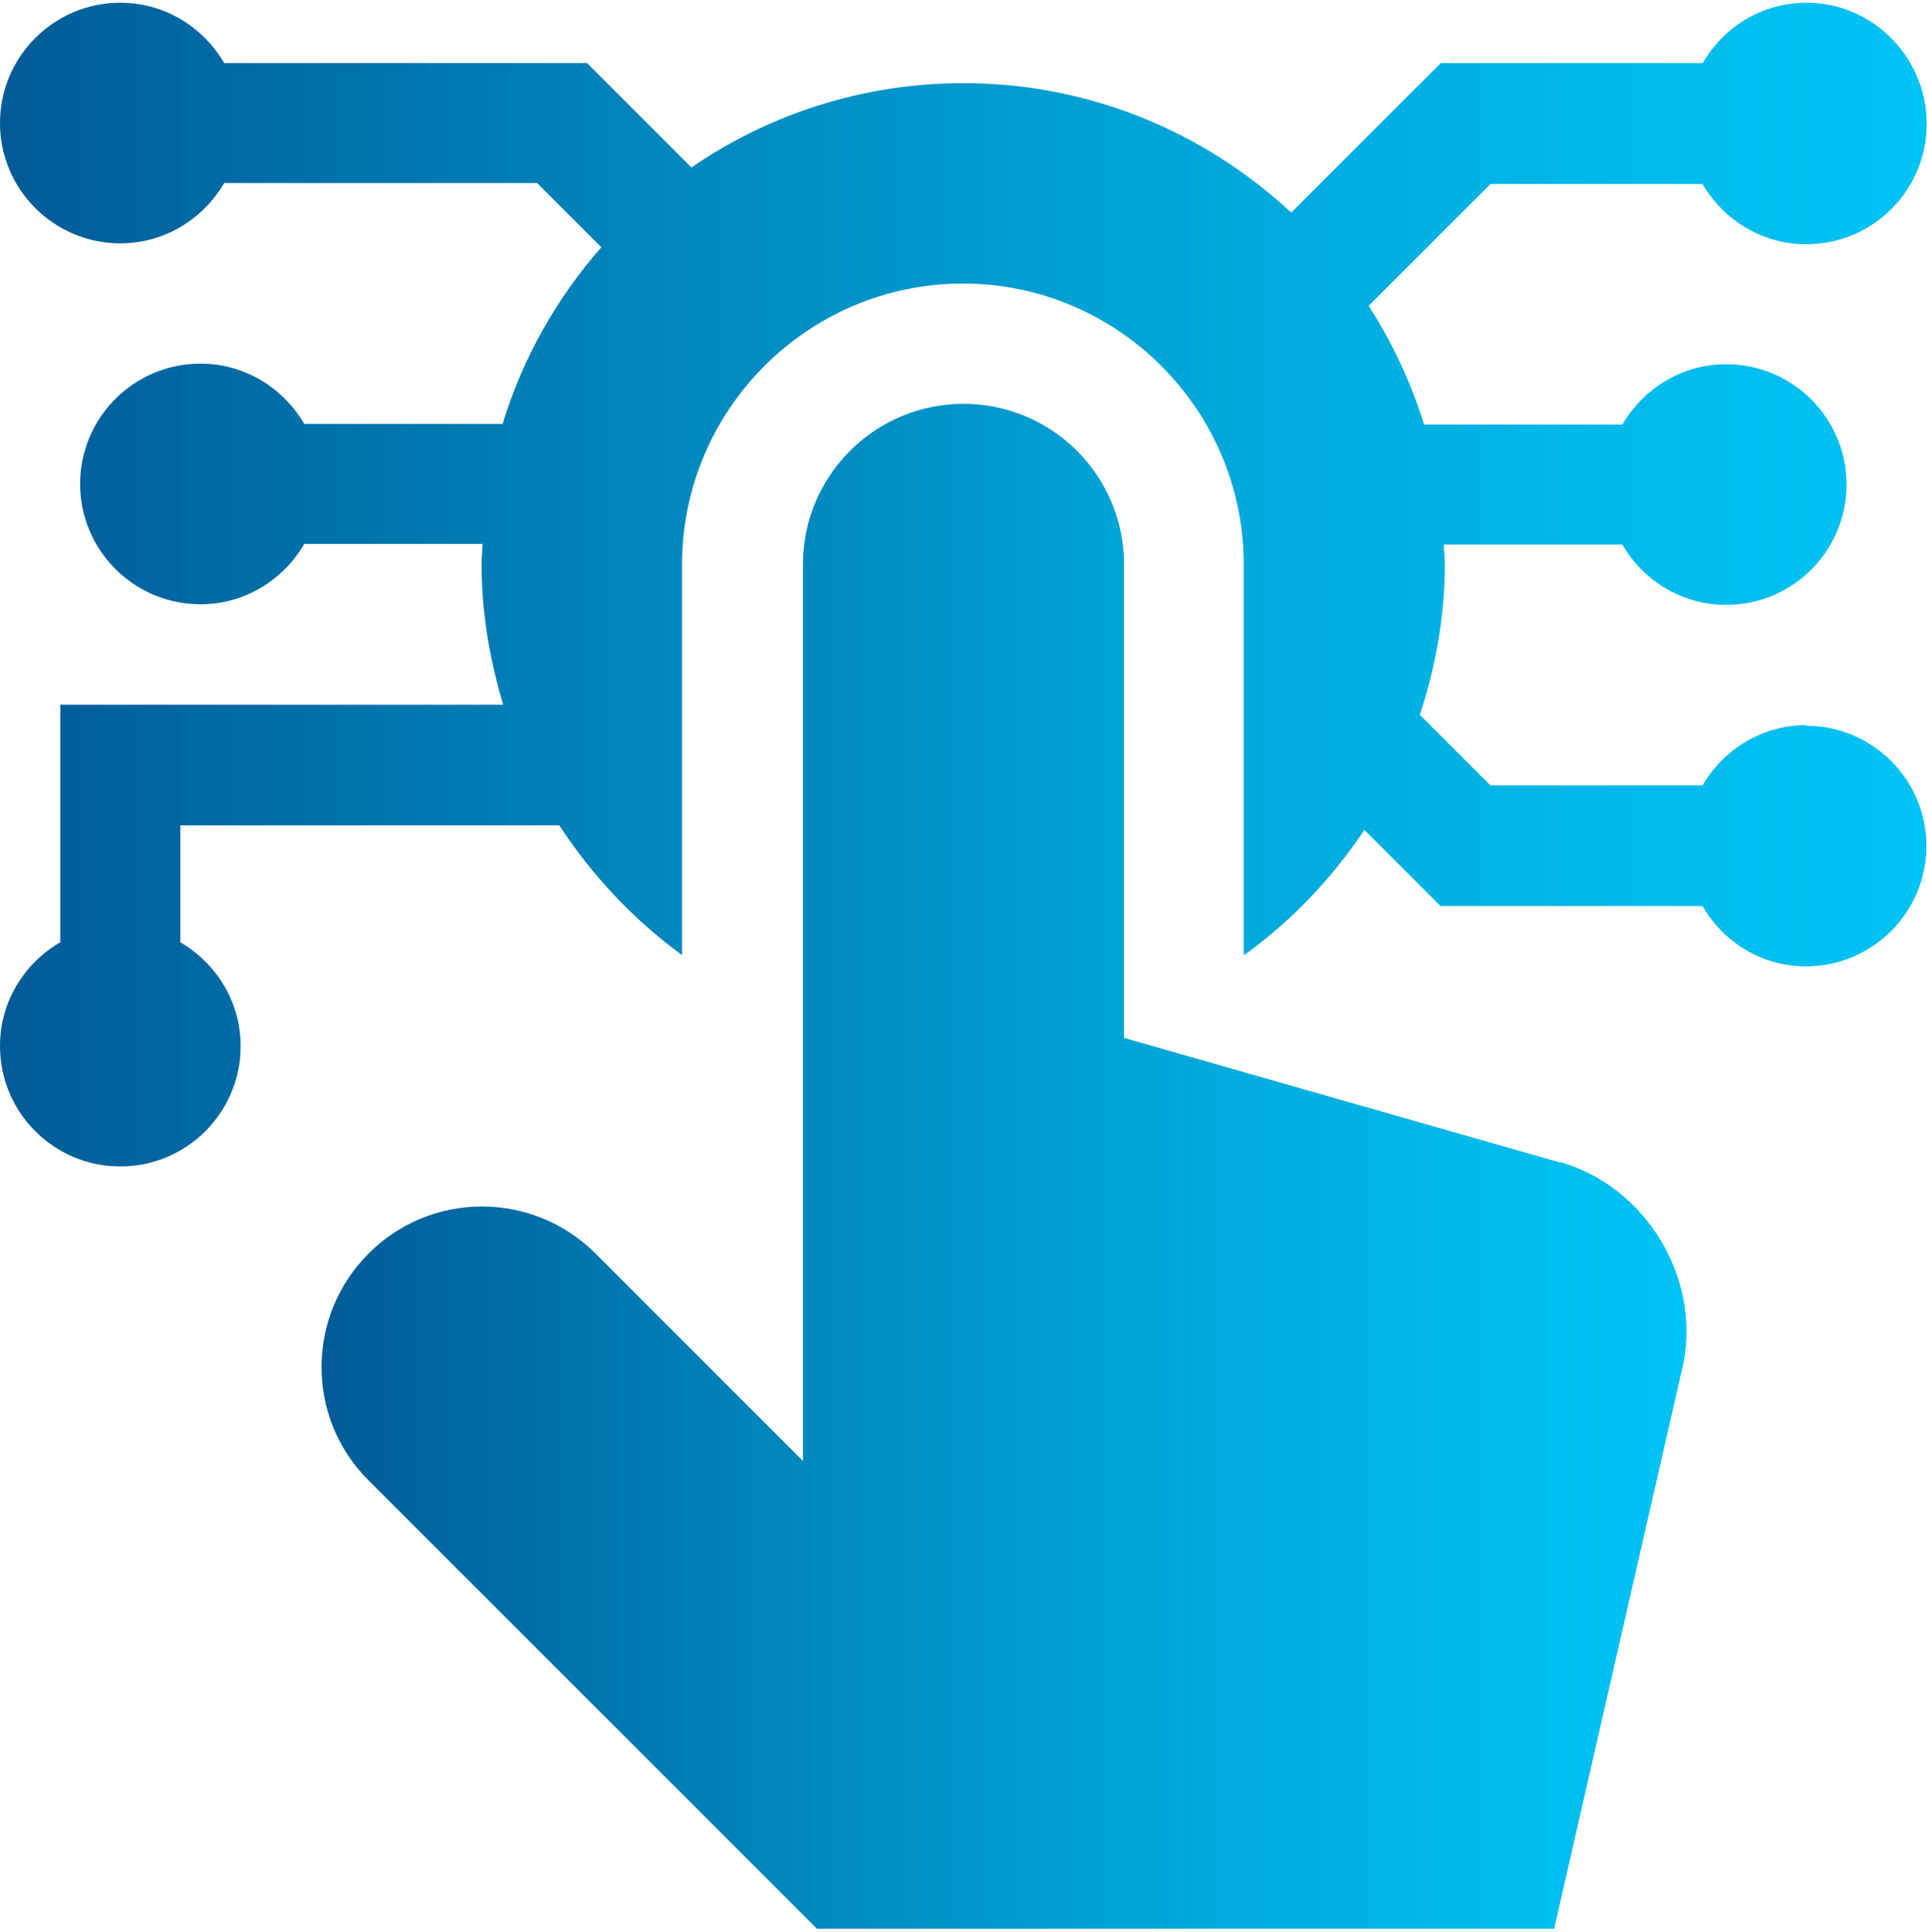
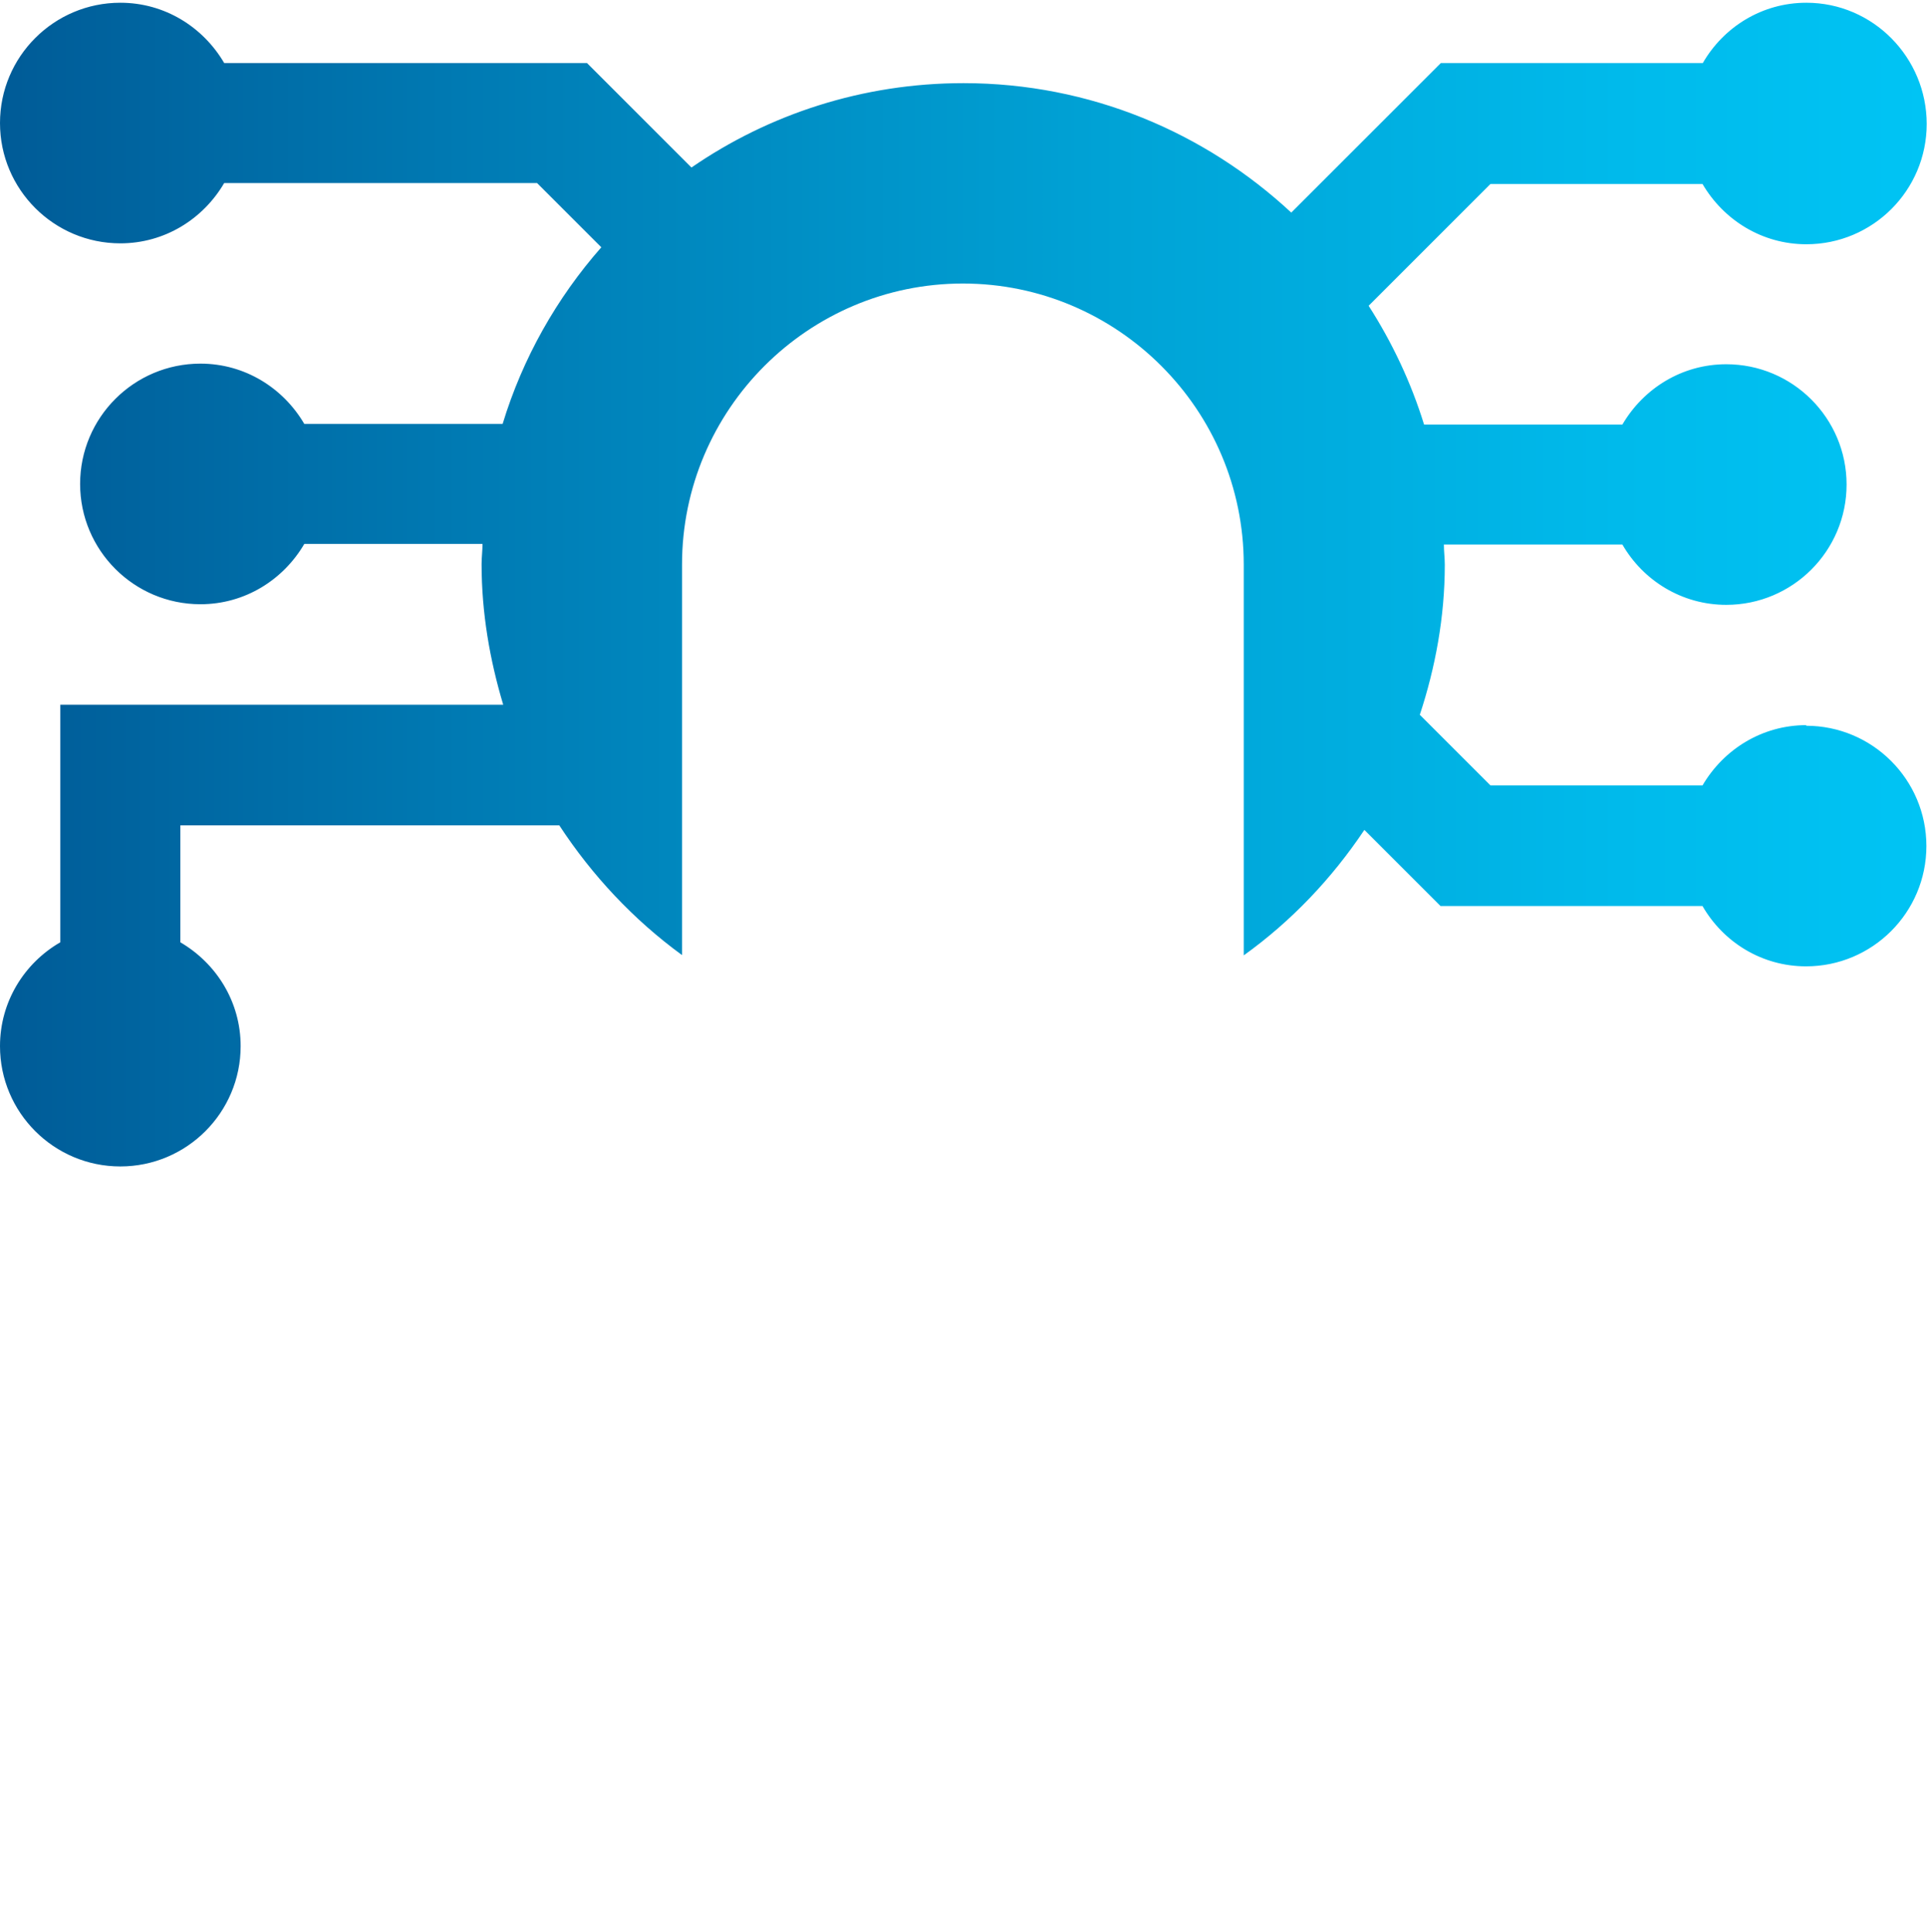
<svg xmlns="http://www.w3.org/2000/svg" xmlns:xlink="http://www.w3.org/1999/xlink" id="Layer_1" data-name="Layer 1" viewBox="0 0 63.26 63.43">
  <defs>
    <style>
      .cls-1 {
        fill: url(#linear-gradient);
      }

      .cls-1, .cls-2 {
        stroke-width: 0px;
      }

      .cls-2 {
        fill: url(#linear-gradient-2);
      }
    </style>
    <linearGradient id="linear-gradient" x1="0" y1="19.19" x2="63.26" y2="19.19" gradientUnits="userSpaceOnUse">
      <stop offset="0" stop-color="#cce0f4" />
      <stop offset="0" stop-color="#c2d9ef" />
      <stop offset="0" stop-color="#a9c9e4" />
      <stop offset="0" stop-color="#7faed1" />
      <stop offset="0" stop-color="#4588b6" />
      <stop offset="0" stop-color="#005b97" />
      <stop offset=".23" stop-color="#0079b2" />
      <stop offset=".57" stop-color="#00a2d5" />
      <stop offset=".84" stop-color="#00baeb" />
      <stop offset="1" stop-color="#00c4f4" />
    </linearGradient>
    <linearGradient id="linear-gradient-2" x1="10.54" y1="38.3" x2="55.35" y2="38.3" xlink:href="#linear-gradient" />
  </defs>
  <path class="cls-1" d="M59.3,23.81c-1.46,0-2.72.8-3.41,1.98h-6.96l-2.32-2.32c.51-1.55.82-3.21.82-4.93,0-.22-.03-.44-.03-.66h5.86c.68,1.18,1.95,1.98,3.41,1.98,2.18,0,3.95-1.77,3.95-3.95s-1.77-3.95-3.95-3.95c-1.46,0-2.72.8-3.41,1.98h-6.51c-.43-1.39-1.05-2.7-1.82-3.9l4-4h6.96c.69,1.18,1.95,1.98,3.41,1.98,2.18,0,3.95-1.77,3.95-3.95S61.49.09,59.3.09c-1.46,0-2.72.8-3.4,1.98h-8.6l-4.91,4.91c-2.83-2.63-6.6-4.25-10.76-4.25-3.31,0-6.39,1.02-8.93,2.77l-3.43-3.43H7.36C6.67.89,5.41.09,3.95.09,1.77.09,0,1.86,0,4.04s1.77,3.95,3.95,3.95c1.46,0,2.72-.8,3.41-1.98h10.27l2.11,2.11c-1.46,1.66-2.58,3.63-3.24,5.8h-6.51c-.69-1.18-1.95-1.98-3.41-1.98-2.18,0-3.95,1.77-3.95,3.95s1.77,3.95,3.95,3.95c1.46,0,2.72-.8,3.41-1.98h5.85c0,.22-.03.44-.03.66,0,1.61.27,3.15.71,4.62H1.98v7.8c-1.18.68-1.98,1.95-1.98,3.41,0,2.18,1.77,3.95,3.95,3.95s3.95-1.77,3.95-3.95c0-1.46-.8-2.72-1.98-3.41v-3.84h12.44c1.08,1.65,2.44,3.1,4.03,4.26v-12.82c0-5.09,4.14-9.23,9.22-9.23s9.22,4.14,9.22,9.23v12.83c1.56-1.12,2.89-2.52,3.96-4.12l2.5,2.5h8.6c.68,1.18,1.94,1.98,3.4,1.98,2.18,0,3.95-1.77,3.95-3.95,0-2.18-1.77-3.95-3.95-3.95Z" />
-   <path class="cls-2" d="M51.21,38.17l-14.31-4.09v-15.55c0-2.91-2.36-5.27-5.27-5.27s-5.27,2.36-5.27,5.27v29.44l-6.81-6.81c-2.06-2.06-5.4-2.06-7.45,0-2.06,2.06-2.06,5.4,0,7.45l14.72,14.72h24.2l4.24-18.55c.57-2.84-1.24-5.82-4.03-6.62Z" />
</svg>